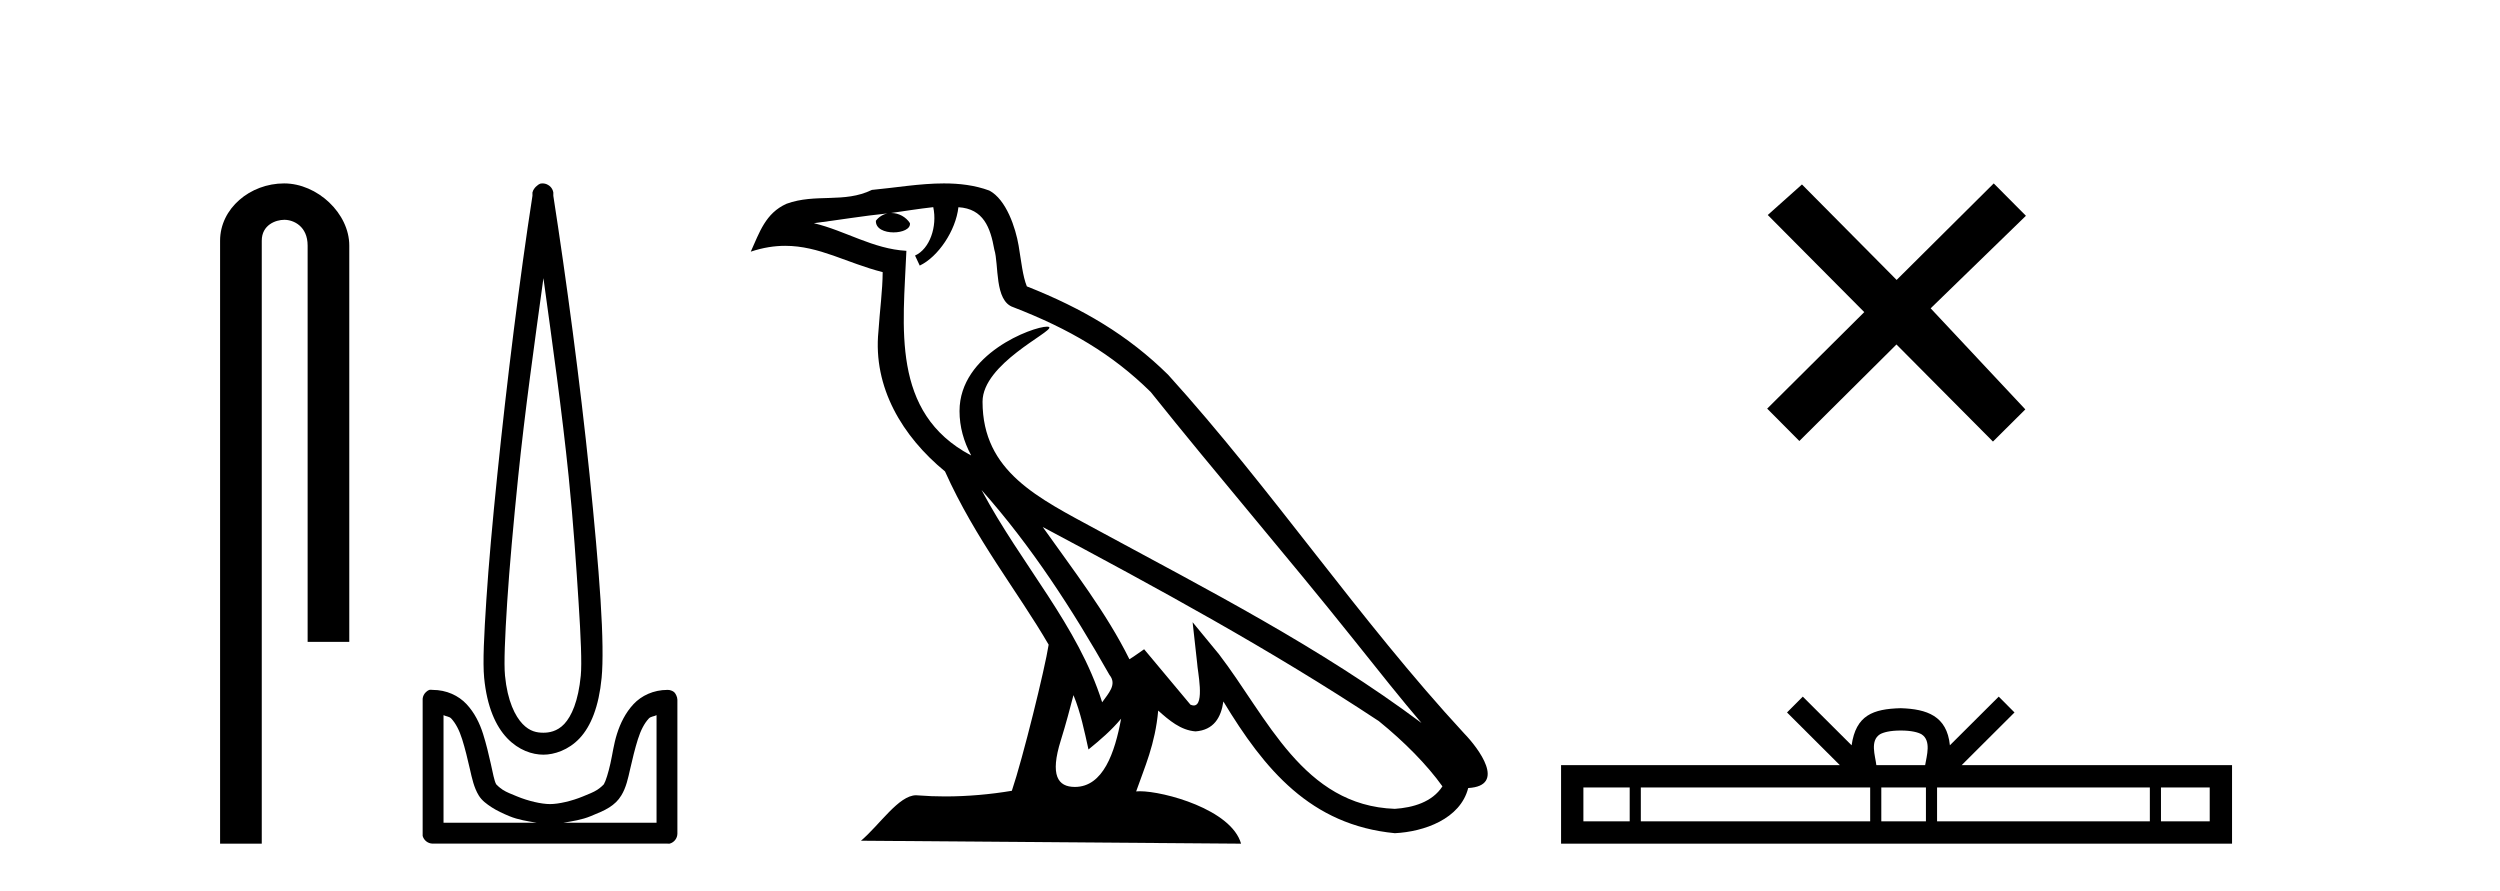
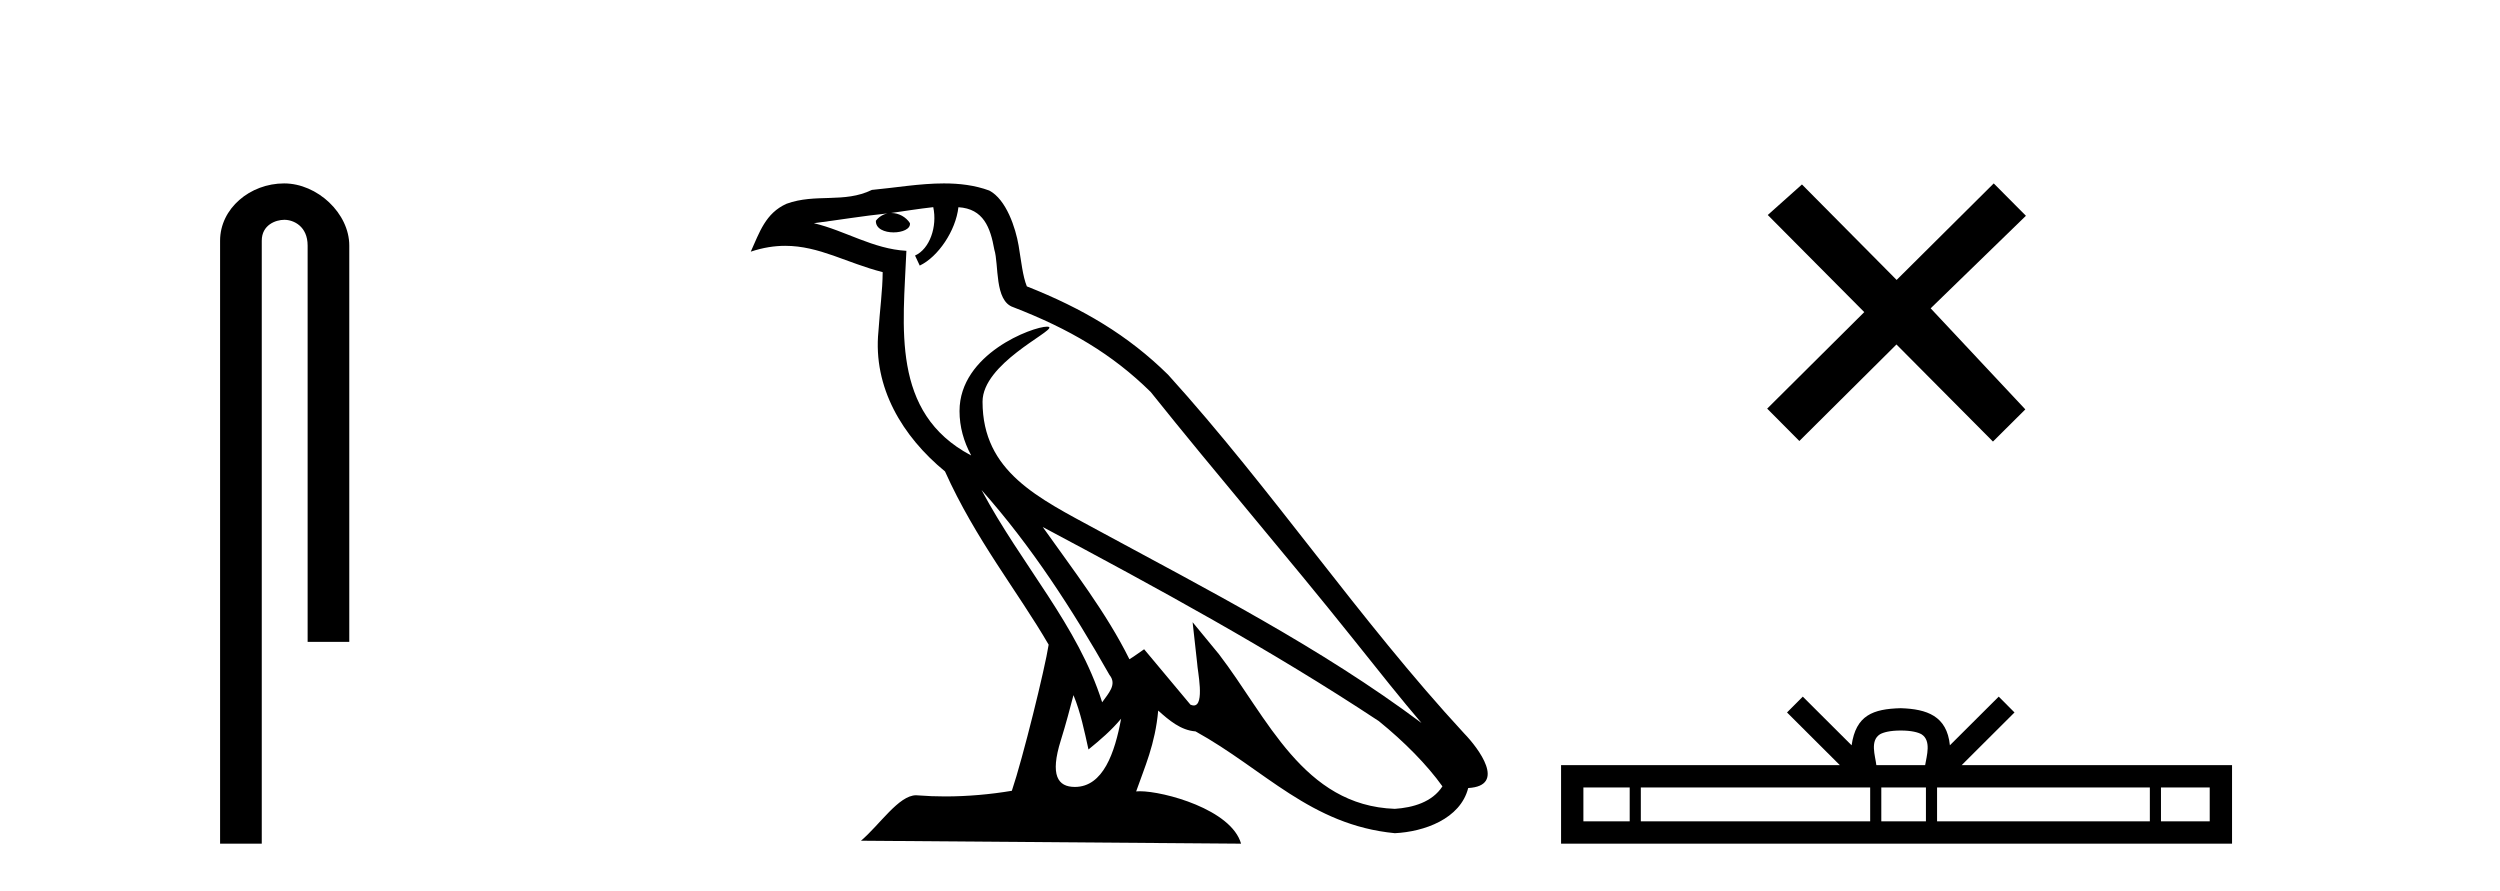
<svg xmlns="http://www.w3.org/2000/svg" width="115.0" height="41.0">
  <path d="M 13.069 8.437 C 11.5 8.437 10.124 9.591 10.124 11.072 L 10.124 38.809 L 12.041 38.809 L 12.041 11.072 C 12.041 10.346 12.68 10.111 13.081 10.111 C 13.502 10.111 14.151 10.406 14.151 11.296 L 14.151 29.526 L 16.067 29.526 L 16.067 11.296 C 16.067 9.813 14.598 8.437 13.069 8.437 Z" style="fill:#000000;stroke:none" />
-   <path d="M 24.998 12.794 C 25.412 15.813 25.851 18.91 26.16 21.936 C 26.378 24.077 26.511 26.089 26.614 27.694 C 26.718 29.3 26.77 30.514 26.716 31.079 C 26.602 32.26 26.289 32.946 25.958 33.301 C 25.627 33.656 25.237 33.705 24.998 33.705 C 24.706 33.705 24.376 33.654 24.038 33.301 C 23.701 32.948 23.344 32.26 23.23 31.079 C 23.176 30.514 23.228 29.3 23.331 27.694 C 23.435 26.089 23.618 24.077 23.836 21.936 C 24.146 18.908 24.584 15.814 24.998 12.794 ZM 24.96 8.437 C 24.922 8.437 24.884 8.441 24.847 8.45 C 24.79 8.474 24.739 8.508 24.695 8.551 C 24.657 8.58 24.623 8.614 24.594 8.652 C 24.545 8.711 24.51 8.78 24.493 8.854 C 24.486 8.898 24.5 8.962 24.493 9.006 C 23.91 12.756 23.311 17.586 22.877 21.835 C 22.657 23.985 22.477 25.97 22.372 27.593 C 22.267 29.217 22.202 30.462 22.271 31.18 C 22.399 32.508 22.803 33.405 23.331 33.958 C 23.86 34.511 24.483 34.715 24.998 34.715 C 25.485 34.715 26.15 34.509 26.665 33.958 C 27.18 33.406 27.547 32.508 27.675 31.18 C 27.744 30.462 27.73 29.217 27.625 27.593 C 27.52 25.97 27.339 23.985 27.12 21.835 C 26.686 17.586 26.036 12.756 25.453 9.006 C 25.446 8.962 25.46 8.898 25.453 8.854 C 25.444 8.801 25.427 8.75 25.402 8.703 C 25.357 8.617 25.286 8.546 25.2 8.501 C 25.126 8.458 25.043 8.437 24.96 8.437 ZM 20.402 32.897 C 20.506 32.954 20.669 32.956 20.755 33.049 C 20.964 33.273 21.129 33.591 21.26 34.008 C 21.392 34.425 21.513 34.928 21.614 35.372 C 21.715 35.816 21.802 36.225 22.018 36.584 C 22.165 36.827 22.387 36.985 22.624 37.14 C 22.862 37.294 23.132 37.419 23.432 37.544 C 23.838 37.712 24.264 37.774 24.695 37.847 L 20.402 37.847 L 20.402 32.897 ZM 30.201 32.897 L 30.201 37.847 L 25.907 37.847 C 26.338 37.774 26.765 37.712 27.17 37.544 C 27.47 37.419 27.791 37.294 28.029 37.14 C 28.266 36.985 28.438 36.827 28.584 36.584 C 28.801 36.225 28.888 35.816 28.988 35.372 C 29.089 34.928 29.21 34.425 29.342 34.008 C 29.474 33.591 29.638 33.273 29.847 33.049 C 29.934 32.956 30.097 32.954 30.201 32.897 ZM 19.821 31.729 C 19.796 31.729 19.77 31.731 19.745 31.735 C 19.689 31.759 19.637 31.793 19.594 31.836 C 19.508 31.916 19.454 32.023 19.442 32.139 C 19.441 32.156 19.441 32.173 19.442 32.19 L 19.442 38.352 C 19.439 38.386 19.439 38.42 19.442 38.453 C 19.5 38.658 19.684 38.801 19.897 38.807 L 30.706 38.807 C 30.723 38.808 30.739 38.809 30.756 38.809 C 30.773 38.809 30.79 38.808 30.807 38.807 C 31.012 38.749 31.155 38.565 31.16 38.352 L 31.16 32.19 C 31.158 32.12 31.141 32.051 31.11 31.988 C 31.086 31.931 31.052 31.88 31.009 31.836 C 30.924 31.771 30.82 31.735 30.713 31.735 C 30.71 31.735 30.708 31.735 30.706 31.735 C 30.057 31.735 29.504 32.001 29.14 32.392 C 28.776 32.782 28.536 33.268 28.382 33.756 C 28.228 34.243 28.176 34.694 28.079 35.119 C 27.983 35.545 27.867 35.929 27.776 36.079 C 27.773 36.085 27.645 36.22 27.473 36.332 C 27.301 36.444 27.071 36.529 26.817 36.635 C 26.307 36.847 25.695 36.988 25.301 36.988 C 24.908 36.988 24.296 36.847 23.786 36.635 C 23.531 36.529 23.301 36.444 23.129 36.332 C 22.957 36.22 22.83 36.085 22.826 36.079 C 22.736 35.929 22.67 35.545 22.574 35.119 C 22.477 34.694 22.374 34.243 22.22 33.756 C 22.066 33.268 21.827 32.782 21.462 32.392 C 21.098 32.001 20.545 31.735 19.897 31.735 C 19.872 31.731 19.846 31.729 19.821 31.729 Z" style="fill:#000000;stroke:none" />
-   <path d="M 45.15 22.54 L 45.15 22.54 C 47.445 25.118 49.344 28.06 51.037 31.048 C 51.393 31.486 50.993 31.888 50.699 32.305 C 49.584 28.763 47.016 26.03 45.15 22.54 ZM 42.93 9.529 C 43.121 10.422 42.769 11.451 42.092 11.755 L 42.308 12.217 C 43.154 11.815 43.966 10.612 44.087 9.532 C 45.242 9.601 45.558 10.47 45.738 11.479 C 45.955 12.168 45.735 13.841 46.609 14.13 C 49.189 15.129 51.161 16.285 52.932 18.031 C 55.987 21.852 59.179 25.552 62.234 29.376 C 63.421 30.865 64.506 32.228 65.388 33.257 C 60.748 29.789 55.565 27.136 50.479 24.38 C 47.776 22.911 45.197 21.71 45.197 18.477 C 45.197 16.738 48.402 15.281 48.269 15.055 C 48.258 15.035 48.221 15.026 48.163 15.026 C 47.505 15.026 44.138 16.274 44.138 18.907 C 44.138 19.637 44.333 20.313 44.672 20.944 C 44.667 20.944 44.662 20.943 44.657 20.943 C 40.964 18.986 41.551 15.028 41.694 11.538 C 40.159 11.453 38.895 10.616 37.438 10.267 C 38.568 10.121 39.695 9.933 40.828 9.816 L 40.828 9.816 C 40.615 9.858 40.421 9.982 40.291 10.154 C 40.273 10.526 40.694 10.69 41.104 10.69 C 41.504 10.69 41.895 10.534 41.857 10.264 C 41.676 9.982 41.346 9.799 41.008 9.799 C 40.998 9.799 40.989 9.799 40.979 9.799 C 41.542 9.719 42.293 9.599 42.93 9.529 ZM 49.38 31.976 C 49.711 32.78 49.882 33.632 50.07 34.476 C 50.607 34.04 51.129 33.593 51.571 33.06 L 51.571 33.06 C 51.283 34.623 50.746 36.199 49.445 36.199 C 48.657 36.199 48.292 35.667 48.798 34.054 C 49.036 33.293 49.225 32.566 49.38 31.976 ZM 47.966 24.242 L 47.966 24.242 C 53.232 27.047 58.446 29.879 63.426 33.171 C 64.599 34.122 65.644 35.181 66.352 36.172 C 65.883 36.901 64.989 37.152 64.163 37.207 C 59.948 37.06 58.298 32.996 56.071 30.093 L 54.86 28.622 L 55.069 30.507 C 55.083 30.846 55.431 32.452 54.913 32.452 C 54.869 32.452 54.818 32.44 54.761 32.415 L 52.63 29.865 C 52.403 30.015 52.188 30.186 51.953 30.325 C 50.896 28.187 49.349 26.196 47.966 24.242 ZM 43.422 8.437 C 42.315 8.437 41.181 8.636 40.106 8.736 C 38.824 9.361 37.525 8.884 36.181 9.373 C 35.209 9.809 34.937 10.693 34.535 11.576 C 35.108 11.386 35.628 11.308 36.119 11.308 C 37.686 11.308 38.947 12.097 40.603 12.518 C 40.6 13.349 40.47 14.292 40.408 15.242 C 40.151 17.816 41.508 20.076 43.47 21.685 C 44.875 24.814 46.819 27.214 48.238 29.655 C 48.069 30.752 47.048 34.89 46.545 36.376 C 45.559 36.542 44.507 36.636 43.473 36.636 C 43.055 36.636 42.641 36.62 42.235 36.588 C 42.203 36.584 42.172 36.582 42.14 36.582 C 41.342 36.582 40.465 37.945 39.605 38.673 L 57.089 38.809 C 56.643 37.233 53.536 36.397 52.432 36.397 C 52.369 36.397 52.312 36.399 52.263 36.405 C 52.652 35.29 53.138 34.243 53.277 32.686 C 53.765 33.123 54.312 33.595 54.995 33.644 C 55.83 33.582 56.169 33.011 56.275 32.267 C 58.167 35.396 60.282 37.951 64.163 38.327 C 65.504 38.261 67.175 37.675 67.537 36.25 C 69.316 36.149 68.011 34.416 67.351 33.737 C 62.511 28.498 58.515 22.517 53.733 17.238 C 51.89 15.421 49.811 14.192 47.235 13.173 C 47.043 12.702 46.98 12.032 46.856 11.295 C 46.72 10.491 46.29 9.174 45.506 8.765 C 44.838 8.519 44.135 8.437 43.422 8.437 Z" style="fill:#000000;stroke:none" />
+   <path d="M 45.15 22.54 L 45.15 22.54 C 47.445 25.118 49.344 28.06 51.037 31.048 C 51.393 31.486 50.993 31.888 50.699 32.305 C 49.584 28.763 47.016 26.03 45.15 22.54 ZM 42.93 9.529 C 43.121 10.422 42.769 11.451 42.092 11.755 L 42.308 12.217 C 43.154 11.815 43.966 10.612 44.087 9.532 C 45.242 9.601 45.558 10.47 45.738 11.479 C 45.955 12.168 45.735 13.841 46.609 14.13 C 49.189 15.129 51.161 16.285 52.932 18.031 C 55.987 21.852 59.179 25.552 62.234 29.376 C 63.421 30.865 64.506 32.228 65.388 33.257 C 60.748 29.789 55.565 27.136 50.479 24.38 C 47.776 22.911 45.197 21.71 45.197 18.477 C 45.197 16.738 48.402 15.281 48.269 15.055 C 48.258 15.035 48.221 15.026 48.163 15.026 C 47.505 15.026 44.138 16.274 44.138 18.907 C 44.138 19.637 44.333 20.313 44.672 20.944 C 44.667 20.944 44.662 20.943 44.657 20.943 C 40.964 18.986 41.551 15.028 41.694 11.538 C 40.159 11.453 38.895 10.616 37.438 10.267 C 38.568 10.121 39.695 9.933 40.828 9.816 L 40.828 9.816 C 40.615 9.858 40.421 9.982 40.291 10.154 C 40.273 10.526 40.694 10.69 41.104 10.69 C 41.504 10.69 41.895 10.534 41.857 10.264 C 41.676 9.982 41.346 9.799 41.008 9.799 C 40.998 9.799 40.989 9.799 40.979 9.799 C 41.542 9.719 42.293 9.599 42.93 9.529 ZM 49.38 31.976 C 49.711 32.78 49.882 33.632 50.07 34.476 C 50.607 34.04 51.129 33.593 51.571 33.06 L 51.571 33.06 C 51.283 34.623 50.746 36.199 49.445 36.199 C 48.657 36.199 48.292 35.667 48.798 34.054 C 49.036 33.293 49.225 32.566 49.38 31.976 ZM 47.966 24.242 L 47.966 24.242 C 53.232 27.047 58.446 29.879 63.426 33.171 C 64.599 34.122 65.644 35.181 66.352 36.172 C 65.883 36.901 64.989 37.152 64.163 37.207 C 59.948 37.06 58.298 32.996 56.071 30.093 L 54.86 28.622 L 55.069 30.507 C 55.083 30.846 55.431 32.452 54.913 32.452 C 54.869 32.452 54.818 32.44 54.761 32.415 L 52.63 29.865 C 52.403 30.015 52.188 30.186 51.953 30.325 C 50.896 28.187 49.349 26.196 47.966 24.242 ZM 43.422 8.437 C 42.315 8.437 41.181 8.636 40.106 8.736 C 38.824 9.361 37.525 8.884 36.181 9.373 C 35.209 9.809 34.937 10.693 34.535 11.576 C 35.108 11.386 35.628 11.308 36.119 11.308 C 37.686 11.308 38.947 12.097 40.603 12.518 C 40.6 13.349 40.47 14.292 40.408 15.242 C 40.151 17.816 41.508 20.076 43.47 21.685 C 44.875 24.814 46.819 27.214 48.238 29.655 C 48.069 30.752 47.048 34.89 46.545 36.376 C 45.559 36.542 44.507 36.636 43.473 36.636 C 43.055 36.636 42.641 36.62 42.235 36.588 C 42.203 36.584 42.172 36.582 42.14 36.582 C 41.342 36.582 40.465 37.945 39.605 38.673 L 57.089 38.809 C 56.643 37.233 53.536 36.397 52.432 36.397 C 52.369 36.397 52.312 36.399 52.263 36.405 C 52.652 35.29 53.138 34.243 53.277 32.686 C 53.765 33.123 54.312 33.595 54.995 33.644 C 58.167 35.396 60.282 37.951 64.163 38.327 C 65.504 38.261 67.175 37.675 67.537 36.25 C 69.316 36.149 68.011 34.416 67.351 33.737 C 62.511 28.498 58.515 22.517 53.733 17.238 C 51.89 15.421 49.811 14.192 47.235 13.173 C 47.043 12.702 46.98 12.032 46.856 11.295 C 46.72 10.491 46.29 9.174 45.506 8.765 C 44.838 8.519 44.135 8.437 43.422 8.437 Z" style="fill:#000000;stroke:none" />
  <path d="M 87.245 12.877 L 82.89 8.485 L 81.317 9.89 L 85.756 14.357 L 81.29 18.797 L 82.77 20.286 L 87.237 15.846 L 91.676 20.312 L 93.165 18.832 L 88.81 14.183 L 93.192 9.926 L 91.712 8.437 L 87.245 12.877 Z" style="fill:#000000;stroke:none" />
  <path d="M 87.434 33.604 C 87.935 33.604 88.236 33.689 88.392 33.778 C 88.846 34.068 88.63 34.761 88.557 35.195 L 86.312 35.195 C 86.258 34.752 86.013 34.076 86.477 33.778 C 86.633 33.689 86.934 33.604 87.434 33.604 ZM 74.966 36.222 L 74.966 37.782 L 72.836 37.782 L 72.836 36.222 ZM 86.028 36.222 L 86.028 37.782 L 75.478 37.782 L 75.478 36.222 ZM 88.593 36.222 L 88.593 37.782 L 86.54 37.782 L 86.54 36.222 ZM 98.893 36.222 L 98.893 37.782 L 89.105 37.782 L 89.105 36.222 ZM 101.647 36.222 L 101.647 37.782 L 99.405 37.782 L 99.405 36.222 ZM 82.928 32.045 L 82.203 32.773 L 84.631 35.195 L 71.809 35.195 L 71.809 38.809 L 102.674 38.809 L 102.674 35.195 L 90.238 35.195 L 92.667 32.773 L 91.941 32.045 L 89.695 34.284 C 89.561 32.927 88.631 32.615 87.434 32.577 C 86.157 32.611 85.372 32.9 85.174 34.284 L 82.928 32.045 Z" style="fill:#000000;stroke:none" />
</svg>